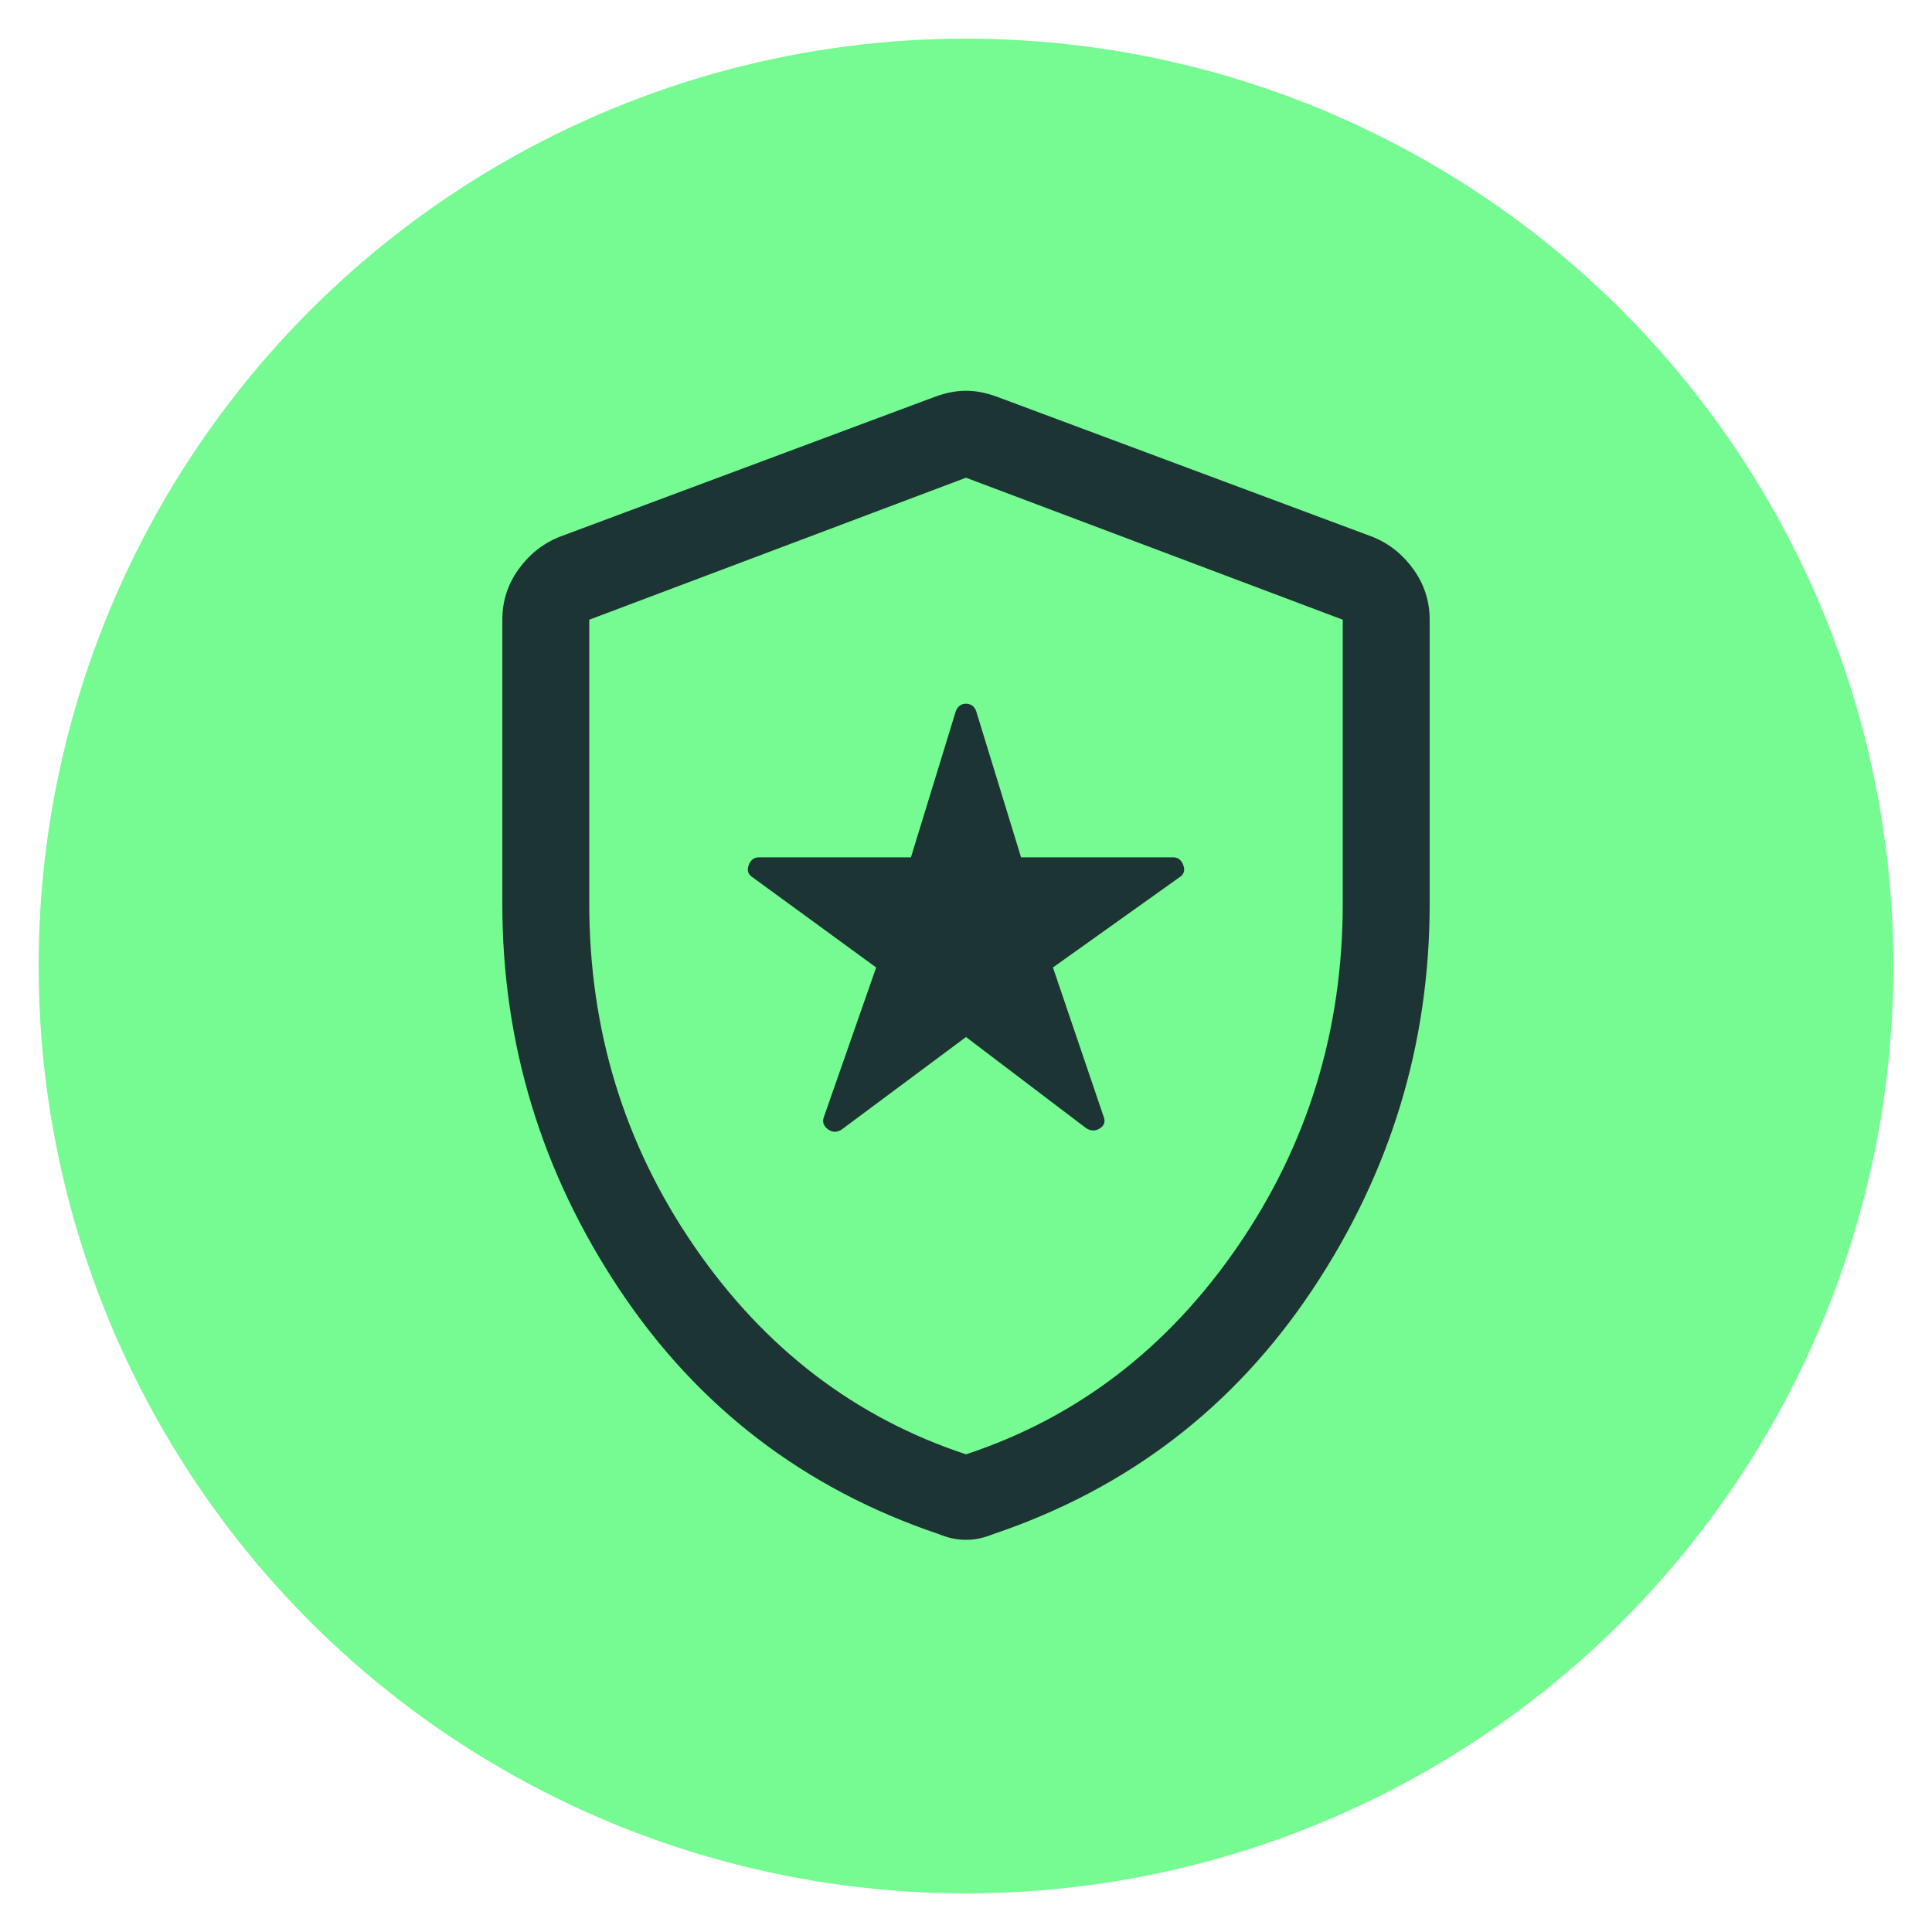
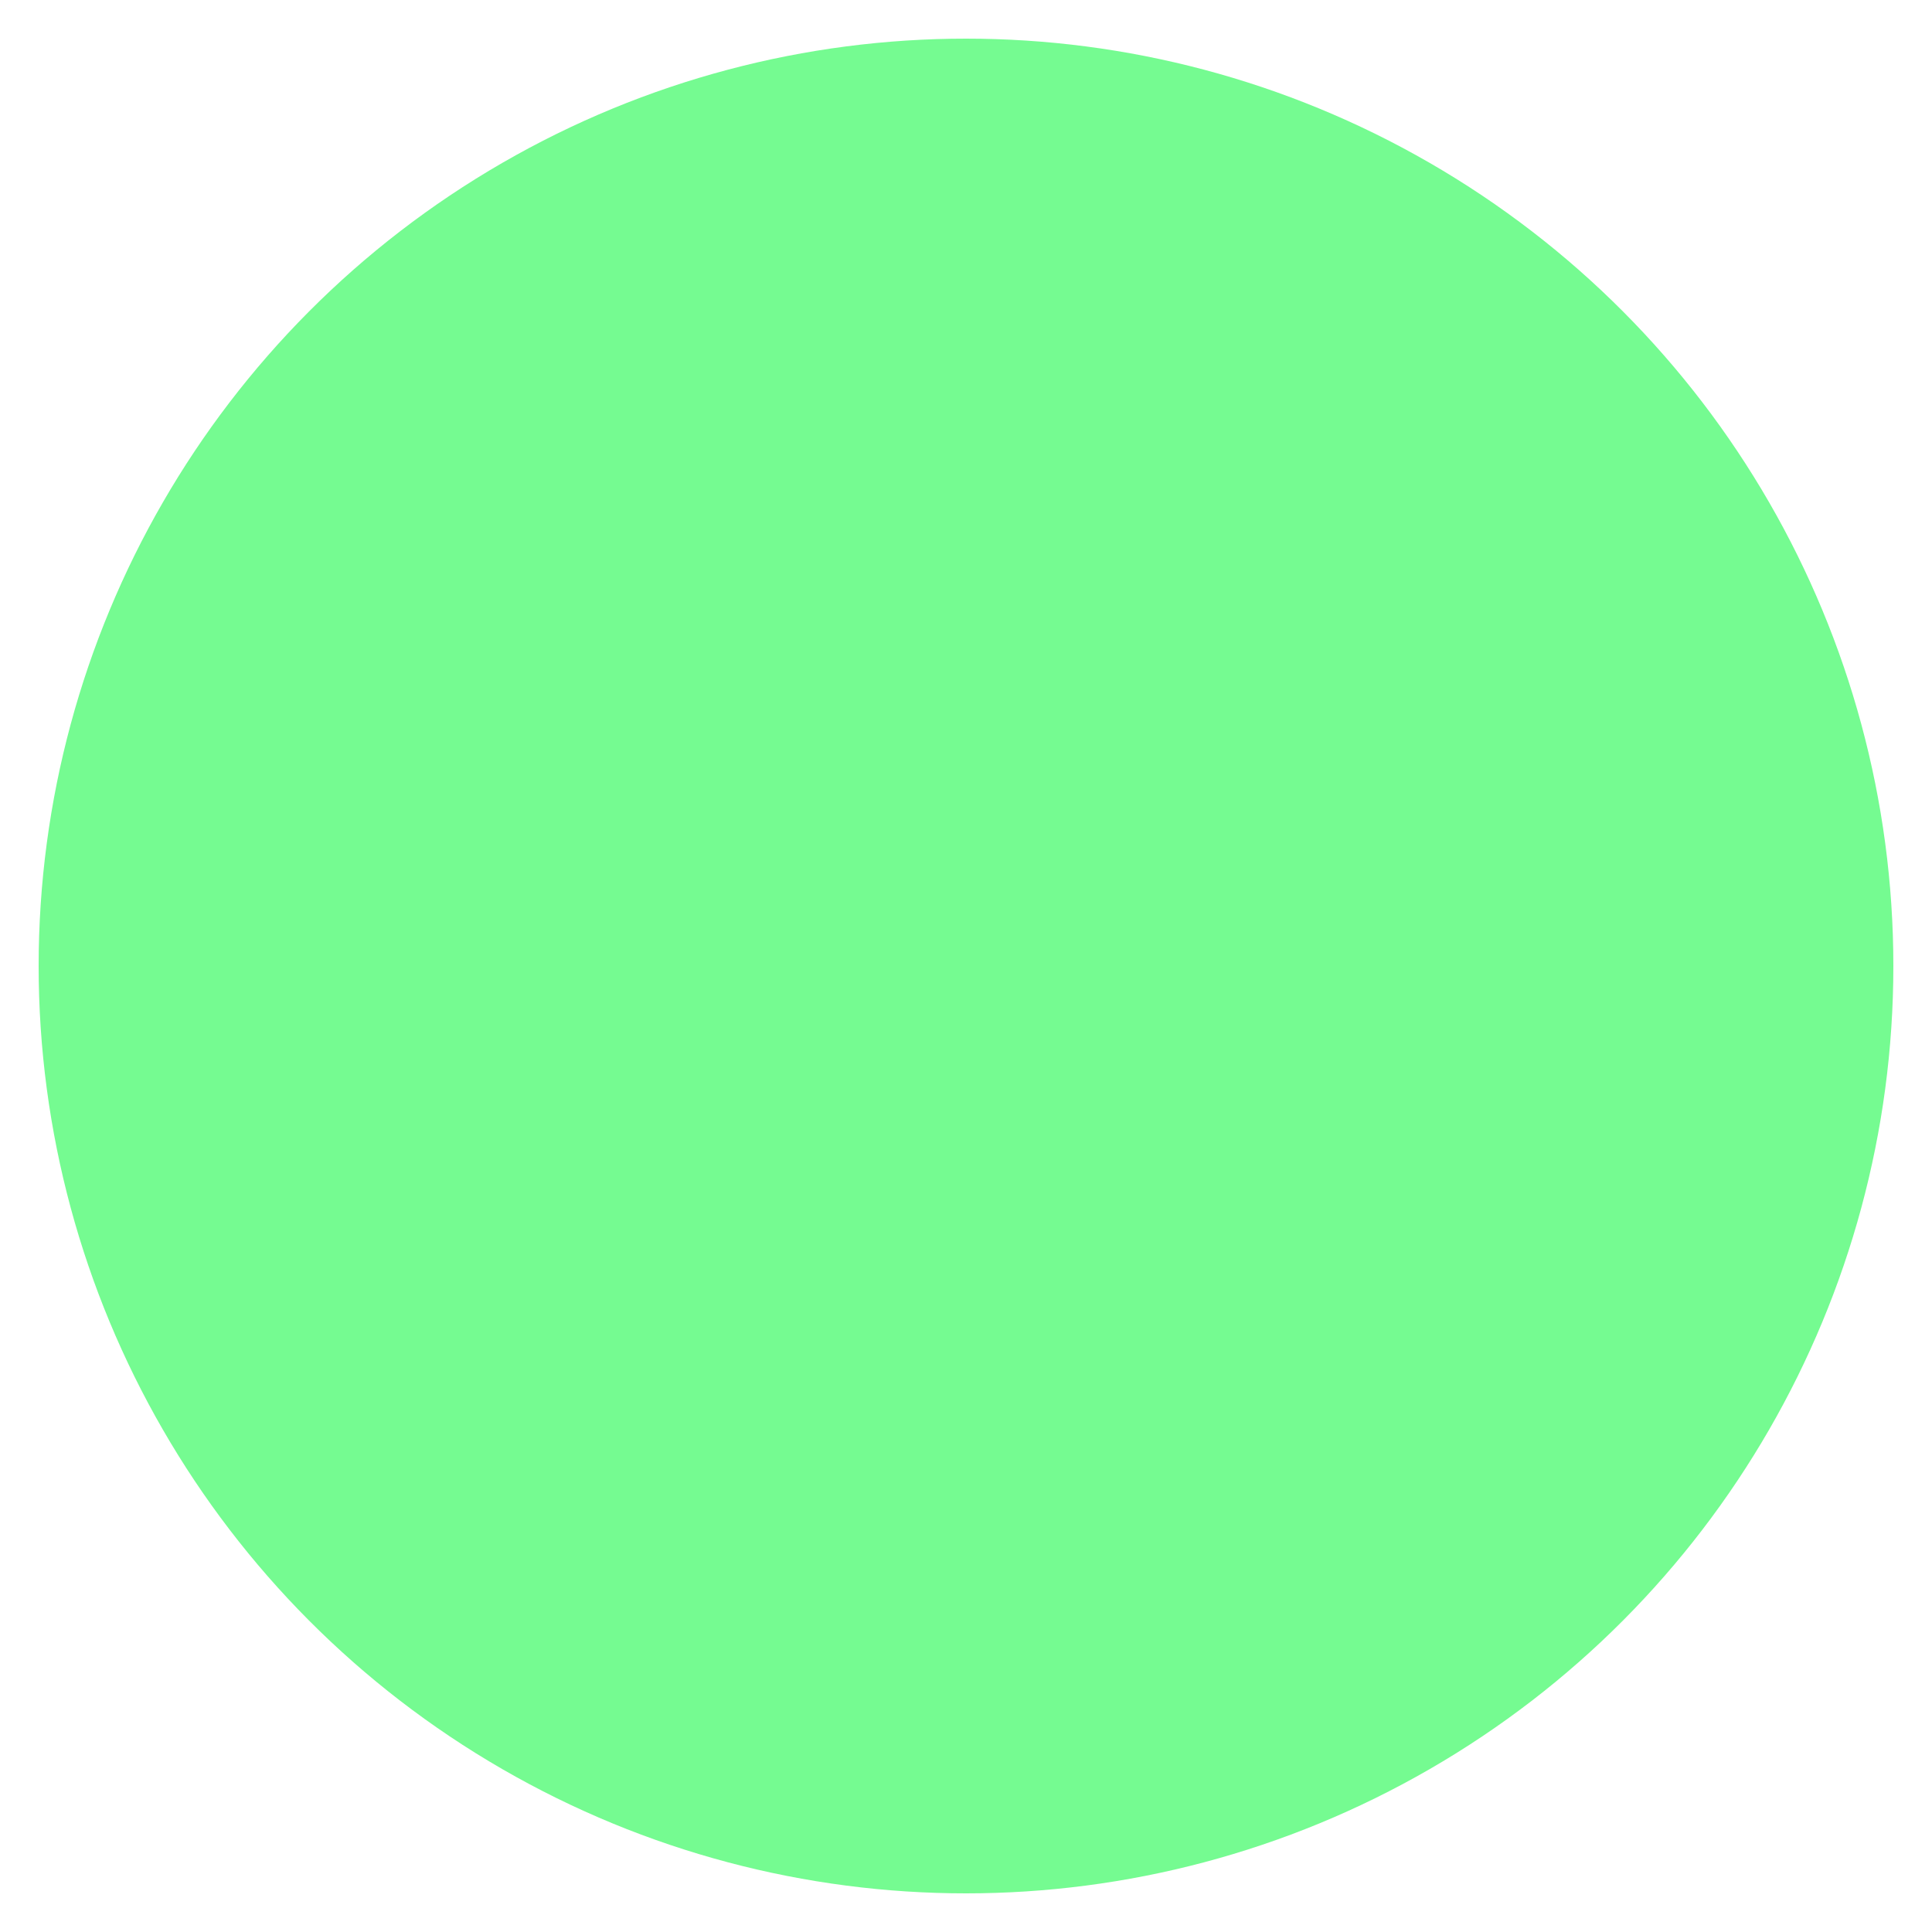
<svg xmlns="http://www.w3.org/2000/svg" width="50" height="50" viewBox="0 0 50 50" fill="none">
  <circle cx="25" cy="25" r="24" fill="#75FB91" />
-   <path d="M25 26.838L28.113 29.2C28.238 29.275 28.356 29.275 28.469 29.2C28.581 29.125 28.613 29.025 28.562 28.9L27.25 25.038L30.512 22.713C30.637 22.638 30.675 22.532 30.625 22.394C30.575 22.257 30.488 22.188 30.363 22.188H26.425L25.262 18.4C25.212 18.275 25.125 18.213 25 18.213C24.875 18.213 24.788 18.275 24.738 18.4L23.575 22.188H19.637C19.512 22.188 19.425 22.257 19.375 22.394C19.325 22.532 19.363 22.638 19.488 22.713L22.675 25.038L21.325 28.9C21.275 29.025 21.306 29.131 21.419 29.219C21.531 29.307 21.65 29.313 21.775 29.238L25 26.838ZM25 39.85C24.875 39.85 24.756 39.838 24.644 39.813C24.531 39.788 24.413 39.75 24.288 39.7C20.812 38.525 18.062 36.419 16.038 33.382C14.012 30.344 13 27.013 13 23.388V16.038C13 15.563 13.137 15.132 13.412 14.744C13.688 14.357 14.037 14.075 14.463 13.9L24.212 10.263C24.488 10.163 24.75 10.113 25 10.113C25.25 10.113 25.512 10.163 25.788 10.263L35.538 13.9C35.962 14.075 36.312 14.357 36.587 14.744C36.862 15.132 37 15.563 37 16.038V23.388C37 27.013 35.987 30.344 33.962 33.382C31.938 36.419 29.188 38.525 25.712 39.7C25.587 39.75 25.469 39.788 25.356 39.813C25.244 39.838 25.125 39.85 25 39.85ZM25 37.638C27.875 36.688 30.219 34.894 32.031 32.257C33.844 29.619 34.75 26.663 34.75 23.388V16.038L25 12.363L15.25 16.038V23.388C15.25 26.663 16.156 29.619 17.969 32.257C19.781 34.894 22.125 36.688 25 37.638Z" fill="#1C3433" />
</svg>